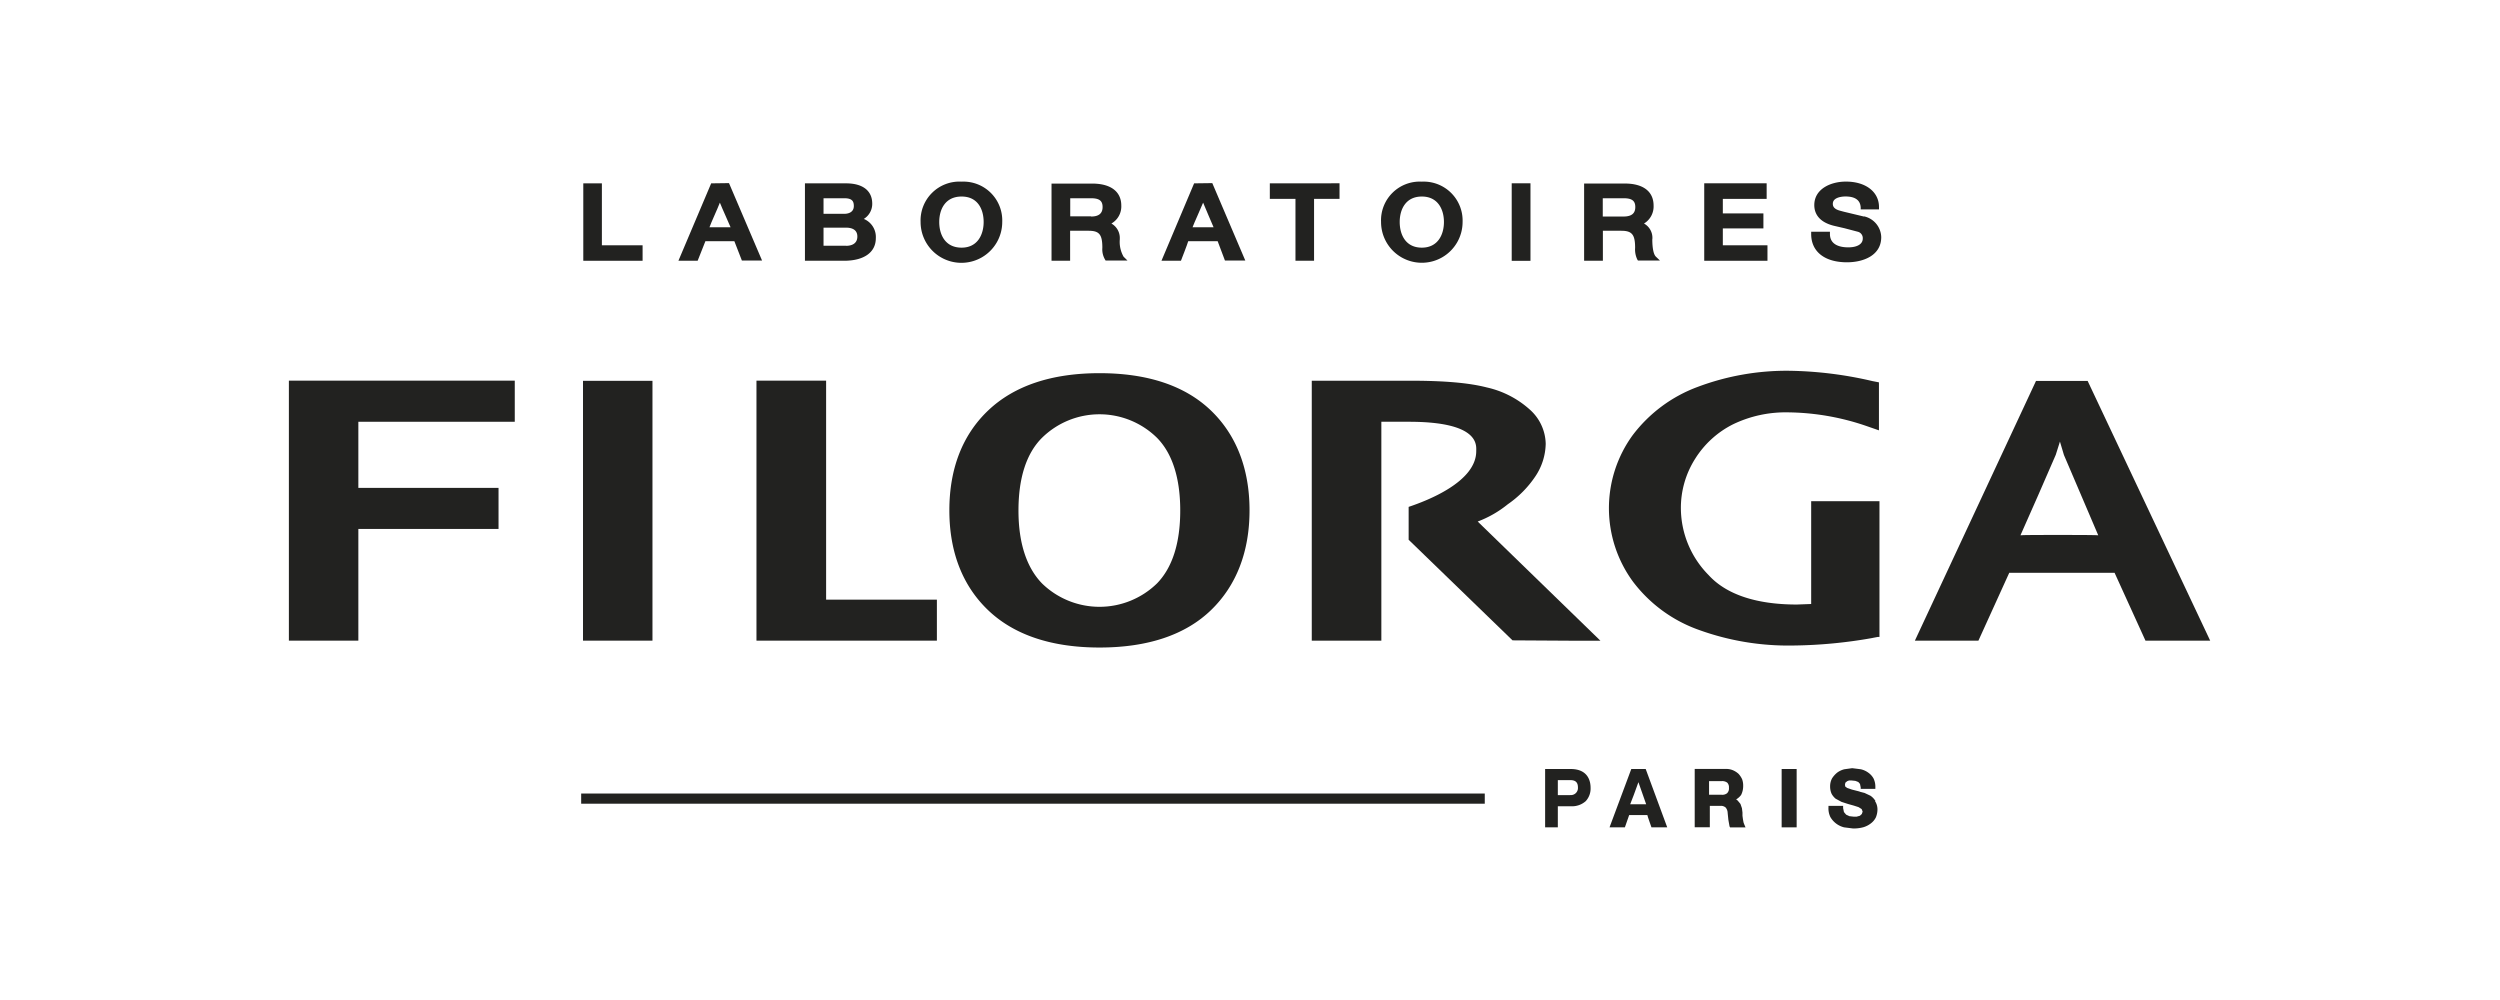
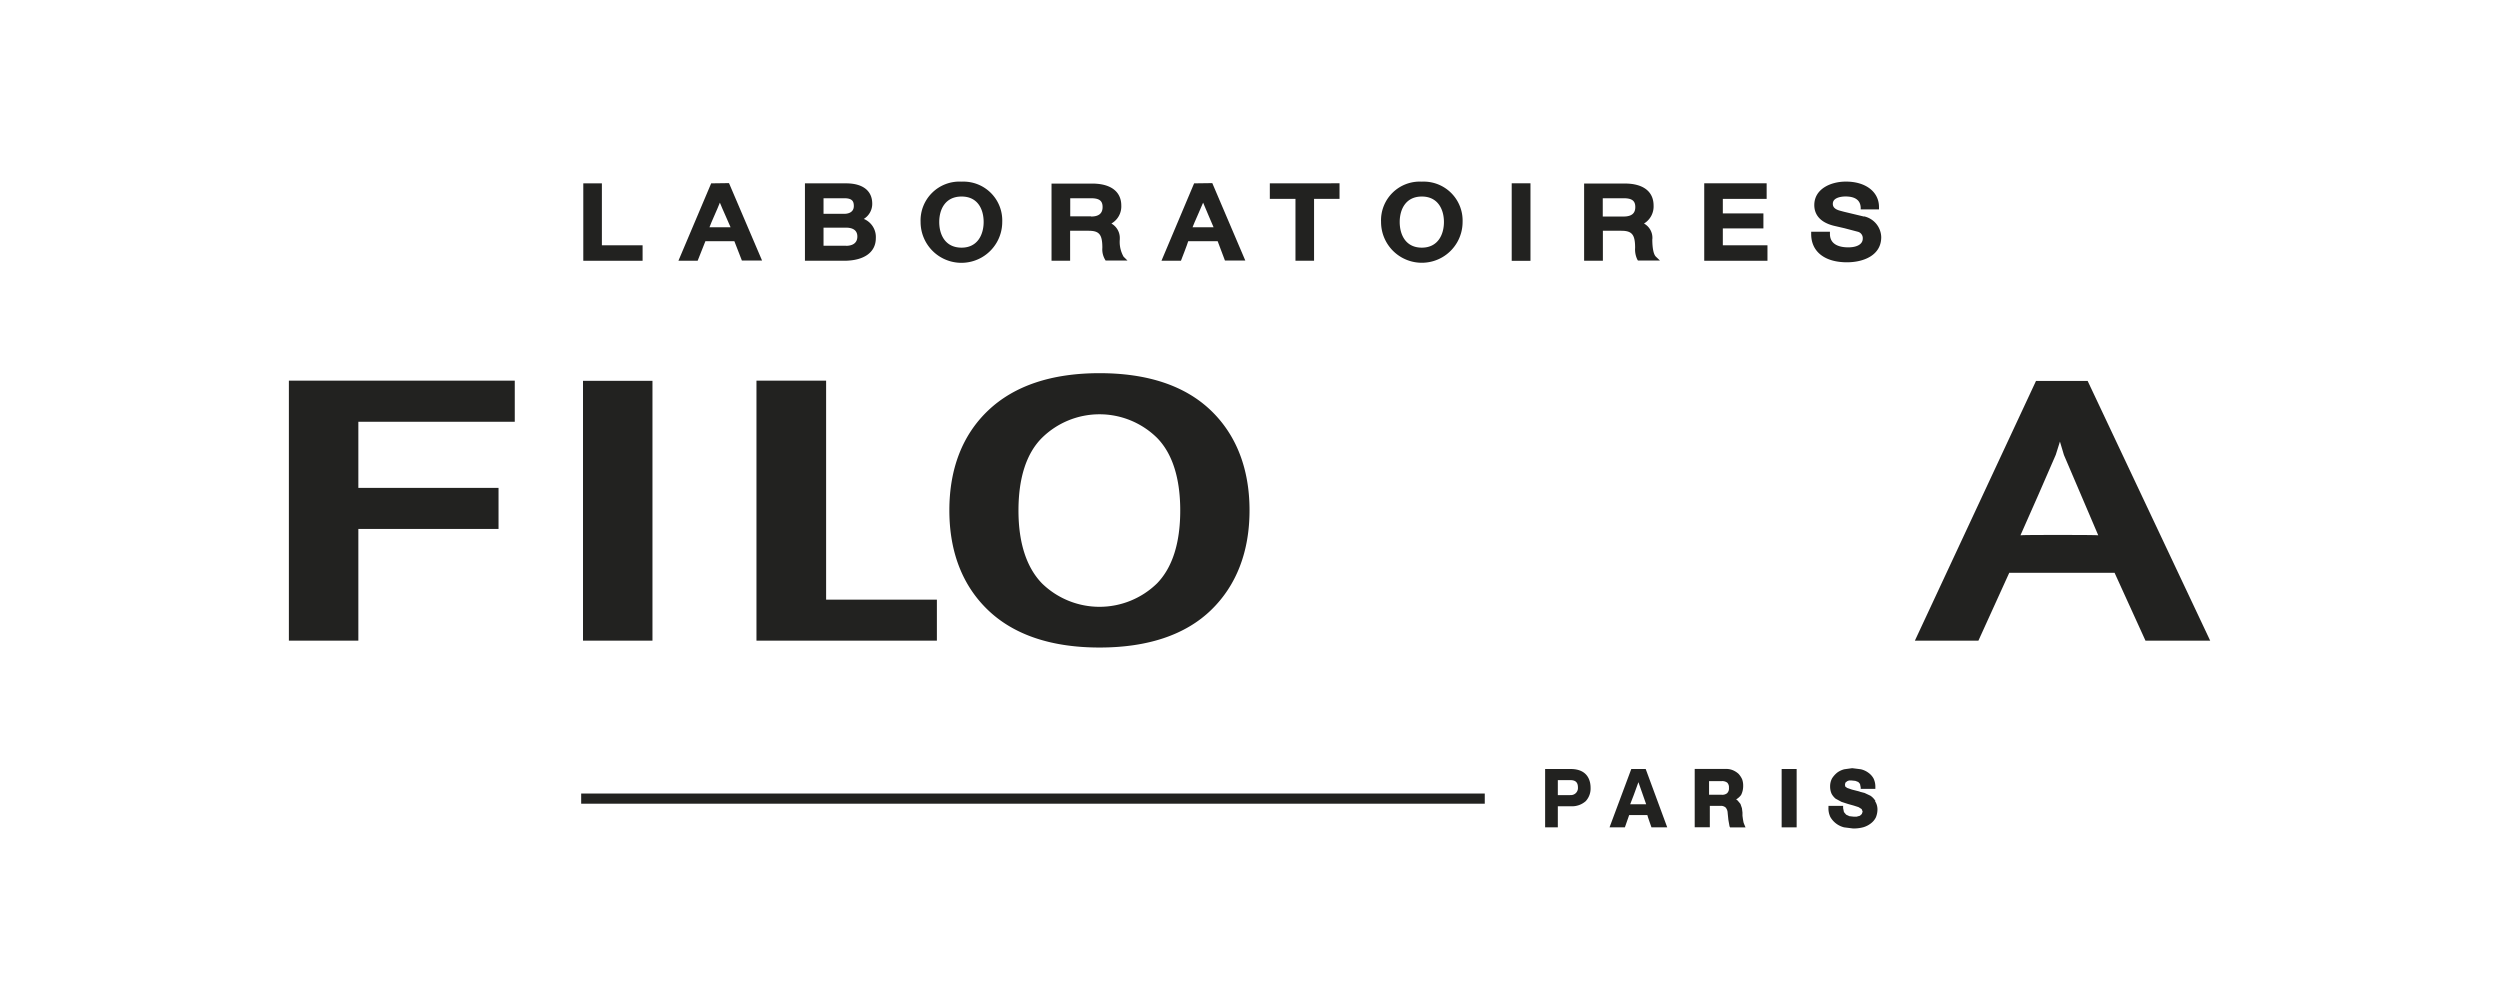
<svg xmlns="http://www.w3.org/2000/svg" id="Filorga" viewBox="0 0 425 170" width="425" height="170">
  <defs>
    <style>.cls-1{fill:none;}.cls-2{clip-path:url(#clip-path);}.cls-3{fill:#222220;}</style>
    <clipPath id="clip-path">
      <rect class="cls-1" x="38.21" y="23.67" width="348.44" height="122.75" />
    </clipPath>
  </defs>
  <title>Монтажная область 1</title>
  <g class="cls-2">
    <rect class="cls-3" x="98.8" y="134.9" width="153.61" height="1.73" />
    <g class="cls-2">
-       <path class="cls-3" d="M319.5,85.2H307.9v17.48l-2.43.09c-6.89,0-12-1.71-15-5a16.25,16.25,0,0,1-4.72-11.28A15.58,15.58,0,0,1,288.17,78a16.12,16.12,0,0,1,6.51-5.9,20.54,20.54,0,0,1,9.13-2,42.12,42.12,0,0,1,13.68,2.39l1.93.67V65l-1.13-.22a65.57,65.57,0,0,0-14.17-1.75,43,43,0,0,0-15.48,2.73A24.52,24.52,0,0,0,277.54,74a21.11,21.11,0,0,0,.08,24.9,24.17,24.17,0,0,0,11.21,8.19,44.6,44.6,0,0,0,15.85,2.65,81.1,81.1,0,0,0,13.62-1.28c-.06,0,.93-.18.93-.18l.28,0V85.2Z" />
      <polygon class="cls-3" points="49.11 108.91 60.92 108.91 60.92 89.92 84.75 89.92 84.75 82.94 60.92 82.94 60.92 71.7 87.51 71.7 87.51 64.71 49.11 64.71 49.11 108.91" />
      <polygon class="cls-3" points="140.44 64.71 128.6 64.71 128.6 108.91 159.27 108.91 159.27 101.94 140.44 101.94 140.44 64.71" />
      <path class="cls-3" d="M186.92,63.44c-8.15,0-14.5,2.14-18.91,6.32s-6.62,9.95-6.62,17,2.23,12.82,6.62,17,10.76,6.32,18.91,6.32,14.54-2.12,18.91-6.32,6.59-10,6.59-17-2.21-12.81-6.59-17-10.73-6.32-18.91-6.32m9.77,35.74a14,14,0,0,1-19.55,0c-2.6-2.68-4-6.83-4-12.39s1.36-9.73,4-12.36a13.94,13.94,0,0,1,19.55,0c2.59,2.63,3.95,6.8,3.95,12.36s-1.35,9.72-3.95,12.39" />
      <rect class="cls-3" x="99.11" y="64.74" width="11.81" height="44.17" />
      <path class="cls-3" d="M354.9,64.76h-8.78l-20.59,44.15h10.8s5.06-11.16,5.24-11.53h17.91l5.25,11.53h11ZM343.48,91h0c.82-1.79,5.24-11.88,6-13.68,0,0,.43-1.33.71-2.25.26.86.68,2.28.68,2.28S356.74,91.08,356.7,91s-13.14-.09-13.22,0" />
-       <path class="cls-3" d="M251.21,88.66a18.32,18.32,0,0,0,5.12-2.94A17.76,17.76,0,0,0,261,81a10.26,10.26,0,0,0,1.77-5.57A8,8,0,0,0,260,69.57a16.19,16.19,0,0,0-7.22-3.7c-3.08-.79-7.21-1.15-13.23-1.15H223v44.19h11.83V71.7h4.69c12.06,0,11.44,4,11.44,5,0,5.21-8.3,8.4-11.49,9.47v5.59l17.66,17.1,11.36.07h3.59L251.21,88.66" />
      <path class="cls-3" d="M277.32,130.73l-3.7,9.92h2.61s.71-2,.73-2.09h3.09c0,.12.7,2.09.7,2.09h2.68l-3.66-9.92Zm-.19,6c.09-.14,1.14-3,1.4-3.76.16.47,1.24,3.51,1.32,3.76Z" />
      <rect class="cls-3" x="302.88" y="130.73" width="2.55" height="9.92" />
      <path class="cls-3" d="M296.4,139.82s-.1-.55-.1-.55-.08-.6-.08-.6l0-.54-.09-.73s-.25-.73-.25-.73-.48-.58-.48-.58a2.5,2.5,0,0,0-.26-.19,2.85,2.85,0,0,0,.85-.76,3.39,3.39,0,0,0,.35-1.57,3.13,3.13,0,0,0-.18-1.1,3.62,3.62,0,0,0-.6-.91,3.49,3.49,0,0,0-.94-.61,2.94,2.94,0,0,0-1.23-.23H288.1v9.92h2.57V137h1.77a1.22,1.22,0,0,1,.91.27,1.44,1.44,0,0,1,.35.91l.12,1.18.2,1.12.1.18h2.62l-.17-.4s-.16-.39-.16-.43m-2.78-5a1.31,1.31,0,0,1-.94.28h-2.15v-2.32h2.15a1.44,1.44,0,0,1,.94.26,1.11,1.11,0,0,1,.29.87,1.12,1.12,0,0,1-.29.9" />
      <path class="cls-3" d="M318.82,136.16a2.88,2.88,0,0,0-.85-.89l-1-.47-.74-.19,0,0c-.14-.07-.46-.14-1.4-.38l-.81-.28-.32-.23s-.06-.3-.06-.3.07-.36.07-.36l.3-.25a2.31,2.31,0,0,1,.34-.13s.42,0,.42,0l.65.07.49.19s.29.33.29.33l.12.59v.25h2.49v-.26a3.24,3.24,0,0,0-.31-1.51,2.93,2.93,0,0,0-.91-1,3.37,3.37,0,0,0-1.28-.57l-1.44-.18-1.31.18a3.4,3.4,0,0,0-1.23.57,4,4,0,0,0-.89,1,2.87,2.87,0,0,0-.32,1.38,3,3,0,0,0,.25,1.22,2.86,2.86,0,0,0,.69.84l1,.54,1.05.34s0,0,0,0,.33.1,1,.28l.84.27.53.33.17.43-.14.41-.33.3-.55.15-.52,0-.71-.08-.56-.26-.37-.44-.14-.67V137h-2.49v.27a3.35,3.35,0,0,0,.32,1.62,3.73,3.73,0,0,0,2.34,1.76l1.51.19a6.24,6.24,0,0,0,1.76-.21,3.85,3.85,0,0,0,1.31-.68,2.88,2.88,0,0,0,.82-1,3.65,3.65,0,0,0,.27-1.31,2.6,2.6,0,0,0-.41-1.44" />
      <path class="cls-3" d="M267,130.73h-4.33v9.92h2.16v-3.59H267a3.51,3.51,0,0,0,2.58-.87,3.17,3.17,0,0,0,.82-2.27c0-.94-.3-3.19-3.4-3.19m-.08,4.44h-2.09v-2.55h2.11c.91,0,1.31.39,1.31,1.27a1.2,1.2,0,0,1-1.32,1.27" />
      <polygon class="cls-3" points="102.32 31.17 99.16 31.17 99.16 44.33 109.24 44.33 109.24 41.7 102.32 41.7 102.32 31.17" />
      <path class="cls-3" d="M120.9,31.17l-5.57,13.16h3.27L119.92,41h4.92c.16.42,1.28,3.29,1.28,3.29h3.43l-5.62-13.16Zm-.29,7.47c.25-.74,1.34-3.07,1.77-4.19.45,1.13,1.52,3.45,1.82,4.19Z" />
      <path class="cls-3" d="M203,31.17l-5.55,13.16h3.31S201.88,41.46,202,41H207l1.24,3.29h3.46l-5.61-13.16Zm-.27,7.47c.27-.74,1.35-3.07,1.8-4.19.45,1.13,1.48,3.45,1.78,4.19Z" />
      <path class="cls-3" d="M146.84,37.22a3,3,0,0,0,1.44-2.6c0-2.2-1.62-3.45-4.44-3.45h-7V44.33h6.64c3.4,0,5.41-1.43,5.41-3.84a3.32,3.32,0,0,0-2.06-3.28M140,33.7h3.52c1.34,0,1.63.51,1.63,1.32,0,1.24-1.23,1.33-1.63,1.33H140Zm3.82,8.08H140V38.7h3.82c.89,0,1.93.27,1.93,1.51s-1,1.58-1.93,1.58" />
      <path class="cls-3" d="M163.5,30.88a6.61,6.61,0,0,0-7,6.86,6.94,6.94,0,0,0,13.88,0,6.6,6.6,0,0,0-6.91-6.86m0,11.22c-2.81,0-3.8-2.24-3.8-4.36s1-4.33,3.8-4.33,3.75,2.24,3.75,4.33-1,4.36-3.75,4.36" />
      <path class="cls-3" d="M241.71,30.88a6.58,6.58,0,0,0-6.93,6.86,6.93,6.93,0,0,0,13.86,0,6.62,6.62,0,0,0-6.93-6.86m0,11.22c-2.78,0-3.76-2.24-3.76-4.36s1-4.33,3.76-4.33,3.76,2.23,3.76,4.33-1,4.36-3.76,4.36" />
      <path class="cls-3" d="M190.36,40.68A2.83,2.83,0,0,0,188.94,38a3.35,3.35,0,0,0,1.68-3.05c0-2.4-1.82-3.74-4.93-3.74h-6.93V44.33h3.16V39.23h3.14c1.82,0,2.34.63,2.34,2.9a3.38,3.38,0,0,0,.46,2l.09.16h3.72l-.66-.65a5.1,5.1,0,0,1-.64-3m-4.87-3.86h-3.56V33.7h3.5c1.42,0,2,.41,2,1.5s-.66,1.61-1.95,1.61" />
      <path class="cls-3" d="M280.9,40.68A2.78,2.78,0,0,0,279.48,38a3.39,3.39,0,0,0,1.63-3.05c0-2.4-1.77-3.75-4.89-3.75h-6.92V44.33h3.19V39.23h3.11c1.83,0,2.37.63,2.37,2.9a3.91,3.91,0,0,0,.38,2l.1.16h3.74l-.68-.65c-.42-.39-.62-1.53-.62-3M276,36.81h-3.53V33.7H276c1.4,0,2,.41,2,1.5s-.65,1.61-2,1.61" />
      <polygon class="cls-3" points="215.87 33.81 220.23 33.81 220.23 44.33 223.39 44.33 223.39 33.81 227.72 33.81 227.72 31.16 215.87 31.17 215.87 33.81" />
      <rect class="cls-3" x="256.99" y="31.16" width="3.19" height="13.18" />
      <polygon class="cls-3" points="292.88 38.83 299.78 38.83 299.78 36.28 292.88 36.28 292.88 33.81 300.33 33.81 300.33 31.16 289.72 31.16 289.72 44.33 300.47 44.33 300.47 41.7 292.88 41.7 292.88 38.83" />
      <path class="cls-3" d="M316.9,36.82,313.48,36l-.56-.15c-1.21-.29-1.34-.83-1.34-1.21,0-1.18,1.79-1.24,2.15-1.24,2.42,0,2.54,1.37,2.59,1.84l0,.36h3.11v-.4c0-2.59-2.26-4.33-5.62-4.33-2.6,0-5.38,1.25-5.38,4,0,1.22.59,2.83,3.33,3.51l1.81.42,2.24.59a1.12,1.12,0,0,1,.86,1.17c0,.93-.94,1.49-2.47,1.49-1.21,0-3.11-.31-3.11-2.27v-.39H307.9l0,.39c0,3,2.29,4.81,6.09,4.81,2.7,0,5.82-1.11,5.82-4.28a3.72,3.72,0,0,0-2.93-3.53" />
    </g>
  </g>
</svg>